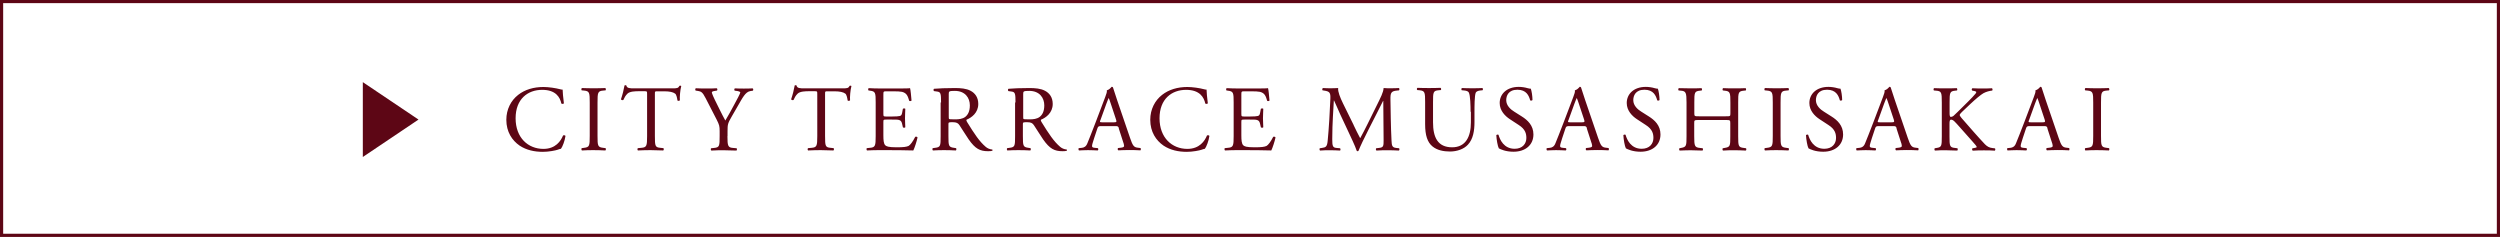
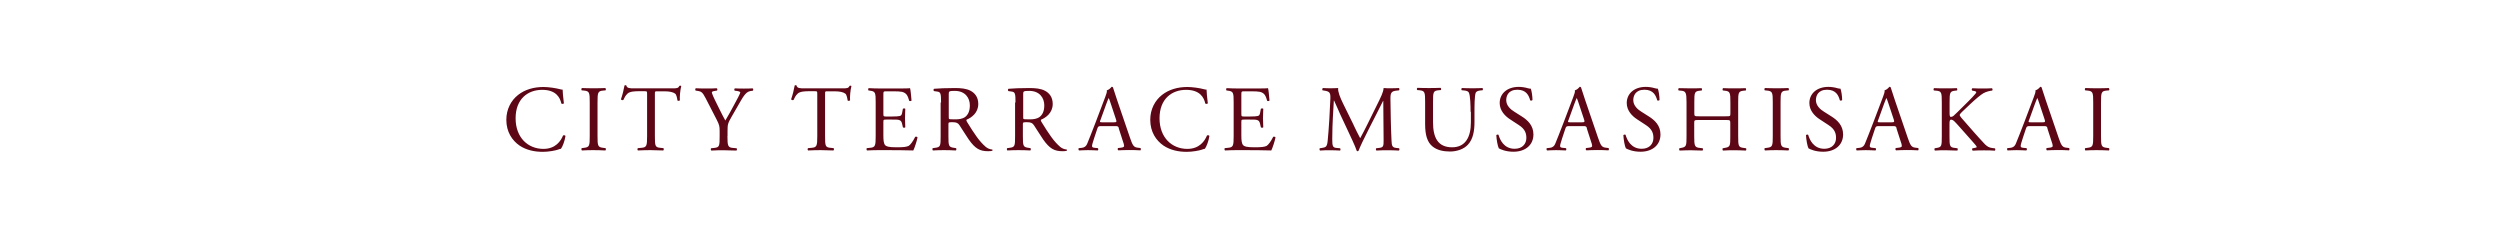
<svg xmlns="http://www.w3.org/2000/svg" id="_イヤー_2" viewBox="0 0 237.1 22.47">
  <defs>
    <style>.cls-1{fill:#5d0615}</style>
  </defs>
  <g id="_イヤー_1-2">
    <path class="cls-1" d="M49.14 9c.65-.51 1.48-.75 2.4-.75.48 0 1.16.1 1.57.21.11.03.17.04.25.04 0 .2.05.76.12 1.3-.04.06-.18.07-.24.02-.13-.6-.53-1.3-1.82-1.3-1.36 0-2.52.86-2.52 2.7s1.18 2.9 2.64 2.9c1.15 0 1.65-.75 1.86-1.27.06-.04.2-.03.23.04-.06.46-.29 1.05-.43 1.22-.11.02-.21.05-.31.09-.2.07-.84.2-1.4.2-.8 0-1.56-.16-2.21-.59-.71-.49-1.26-1.3-1.26-2.45 0-.99.44-1.83 1.12-2.36ZM55.93 9.73c0-.94-.02-1.09-.54-1.14l-.22-.02c-.05-.04-.04-.19.02-.22.44.02.75.02 1.12.02s.66 0 1.1-.02c.05.03.07.19.02.22l-.22.02c-.52.04-.54.2-.54 1.14v3.16c0 .94.02 1.07.54 1.13l.22.03c.05.04.04.2-.02.22-.44-.02-.75-.03-1.1-.03-.37 0-.68 0-1.12.03-.05-.03-.07-.17-.02-.22l.22-.03c.52-.06.54-.19.54-1.13V9.73ZM62.11 12.91c0 .93.02 1.07.53 1.11l.28.03c.05.04.04.2-.02.22-.51-.02-.81-.03-1.16-.03s-.67 0-1.24.03c-.05-.03-.07-.18 0-.22l.32-.03c.51-.04.55-.18.55-1.11V8.94c0-.28 0-.29-.27-.29h-.49c-.38 0-.87.02-1.09.22-.21.2-.3.39-.4.61-.07.05-.2 0-.23-.06.14-.4.28-.96.34-1.32.03-.02.14-.03.17 0 .05.28.35.28.76.28h3.6c.48 0 .56-.02.69-.25.04-.02.14 0 .16.03-.1.36-.16 1.08-.13 1.35-.04.07-.19.07-.23.02-.03-.22-.09-.55-.22-.65-.2-.15-.54-.22-1.03-.22h-.63c-.27 0-.26 0-.26.3v3.96ZM68.99 12.9c0 .95.05 1.09.53 1.13l.34.03c.05.05.04.2-.02.22-.55-.02-.85-.03-1.21-.03-.37 0-.69 0-1.17.03-.05-.03-.07-.17-.02-.22l.28-.03c.52-.05.53-.18.53-1.13v-.45c0-.49-.03-.6-.28-1.1l-1.05-2.04c-.3-.59-.44-.63-.7-.68l-.25-.04c-.05-.06-.04-.19.02-.22.28.02.6.02 1.03.02s.73 0 .95-.02c.08.03.08.17.03.22l-.12.02c-.31.04-.37.09-.37.16 0 .09.23.6.28.69.33.66.66 1.36 1 1.97.28-.47.57-.99.84-1.5.25-.46.58-1.07.58-1.17 0-.05-.16-.12-.37-.14l-.16-.02c-.06-.06-.05-.19.02-.22.32.02.58.02.85.02s.52 0 .83-.02c.07.04.08.17.02.22l-.25.04c-.46.08-.73.64-1.17 1.4l-.56.97c-.39.68-.42.76-.42 1.44v.46ZM78.25 12.91c0 .93.02 1.07.53 1.11l.28.03c.05.04.04.2-.02.22-.51-.02-.81-.03-1.16-.03s-.67 0-1.24.03c-.05-.03-.07-.18 0-.22l.32-.03c.51-.04.55-.18.55-1.11V8.94c0-.28 0-.29-.27-.29h-.49c-.38 0-.87.02-1.09.22-.21.2-.3.39-.4.61-.07.05-.2 0-.23-.06.14-.4.28-.96.34-1.32.03-.02.14-.03.17 0 .05.28.35.28.76.28h3.6c.48 0 .56-.02.69-.25.04-.02.14 0 .16.03-.1.36-.16 1.08-.13 1.35-.04.07-.19.07-.23.02-.03-.22-.09-.55-.22-.65-.2-.15-.54-.22-1.03-.22h-.63c-.27 0-.26 0-.26.3v3.96ZM83.05 9.72c0-.92-.02-1.06-.54-1.12l-.14-.02c-.05-.04-.04-.2.02-.22.38.02.68.03 1.05.03h1.67c.57 0 1.09 0 1.2-.03.05.15.11.79.14 1.18-.04.05-.18.07-.22.02-.13-.42-.21-.73-.68-.85-.19-.04-.47-.05-.86-.05h-.64c-.27 0-.27.02-.27.36v1.78c0 .25.03.25.29.25h.52c.37 0 .65-.02.76-.05.11-.04.17-.09.21-.31l.07-.37c.04-.05.2-.05.23 0 0 .21-.03.56-.03.9 0 .32.03.66.03.85-.04.06-.19.06-.23 0l-.08-.35c-.04-.16-.1-.29-.28-.34-.12-.04-.34-.04-.68-.04h-.52c-.27 0-.29 0-.29.24v1.26c0 .47.03.77.17.93.11.11.29.2 1.08.2.68 0 .94-.04 1.14-.13.16-.09.4-.4.63-.86.06-.04.19-.02.22.06-.06.31-.28 1-.4 1.23-.8-.02-1.59-.03-2.38-.03h-.8c-.38 0-.69 0-1.21.03-.05-.03-.07-.17-.02-.22l.29-.03c.51-.04.55-.18.55-1.11v-3.2ZM89.25 9.72c0-.85-.03-1-.39-1.04l-.28-.04c-.06-.04-.06-.18 0-.22.5-.04 1.11-.07 1.98-.07.55 0 1.08.04 1.49.26.42.22.73.62.73 1.25 0 .85-.66 1.31-1.11 1.49-.04.05 0 .14.04.21.71 1.15 1.18 1.86 1.78 2.37.15.13.37.23.61.25.04.02.05.09 0 .12-.08.03-.22.04-.39.04-.76 0-1.21-.22-1.84-1.12-.23-.33-.6-.94-.87-1.34-.13-.2-.28-.29-.63-.29-.4 0-.42 0-.42.2v1.12c0 .93.02 1.04.53 1.11l.19.03c.05.04.04.2-.02.22-.4-.02-.7-.03-1.06-.03-.37 0-.69 0-1.11.03-.05-.03-.07-.16-.02-.22l.22-.03c.52-.06.53-.18.53-1.11V9.72Zm.73 1.27c0 .16 0 .26.03.29.03.03.16.04.61.04.32 0 .66-.04.92-.23.24-.19.44-.5.44-1.1 0-.7-.44-1.37-1.42-1.37-.55 0-.58.04-.58.29v2.08ZM96.31 9.72c0-.85-.03-1-.39-1.04l-.28-.04c-.06-.04-.06-.18 0-.22.5-.04 1.11-.07 1.98-.07.55 0 1.08.04 1.49.26.42.22.73.62.73 1.25 0 .85-.66 1.31-1.11 1.49-.04.05 0 .14.04.21.71 1.15 1.18 1.86 1.78 2.37.15.13.37.23.61.25.04.02.05.09 0 .12-.08.03-.22.04-.39.04-.76 0-1.21-.22-1.84-1.12-.23-.33-.6-.94-.87-1.34-.13-.2-.28-.29-.63-.29-.4 0-.42 0-.42.2v1.12c0 .93.02 1.04.53 1.11l.19.03c.05.04.04.2-.02.22-.4-.02-.7-.03-1.06-.03-.37 0-.69 0-1.11.03-.05-.03-.07-.16-.02-.22l.22-.03c.52-.06.53-.18.53-1.11V9.72Zm.73 1.27c0 .16 0 .26.03.29.03.03.16.04.61.04.32 0 .66-.04.92-.23.24-.19.44-.5.44-1.1 0-.7-.44-1.37-1.42-1.37-.55 0-.58.04-.58.29v2.08ZM106.12 12.18c-.06-.2-.1-.22-.36-.22h-1.34c-.22 0-.28.03-.34.21l-.31.93c-.13.4-.2.64-.2.74 0 .11.04.16.26.18l.29.03c.06.04.06.19-.02.22-.23-.02-.51-.02-.92-.03-.29 0-.61.02-.85.03-.05-.04-.07-.18-.02-.22l.29-.03c.21-.02.41-.12.53-.44.16-.41.41-.99.78-1.98l.91-2.4c.12-.32.18-.49.15-.63.21-.06.36-.22.46-.34.05 0 .12.02.13.08.12.39.26.8.39 1.19l1.22 3.57c.26.77.37.9.75.94l.24.03c.06.04.04.19 0 .22-.36-.02-.68-.03-1.08-.03-.43 0-.76.02-1.02.03-.07-.04-.08-.18-.02-.22l.26-.03c.19-.02.31-.07.31-.16 0-.1-.04-.26-.12-.47l-.39-1.21Zm-1.76-.79c-.07.2-.06.21.19.21h1.09c.26 0 .28-.04.2-.28l-.48-1.45c-.07-.21-.15-.45-.2-.56h-.02s-.12.26-.21.52l-.56 1.55ZM110.21 9c.65-.51 1.48-.75 2.4-.75.48 0 1.16.1 1.57.21.11.03.17.04.25.04 0 .2.05.76.12 1.3-.04.06-.18.07-.24.02-.13-.6-.53-1.3-1.82-1.3-1.36 0-2.52.86-2.52 2.7s1.18 2.9 2.64 2.9c1.15 0 1.65-.75 1.86-1.27.06-.04.2-.03.23.04-.06.46-.29 1.05-.43 1.22-.11.02-.21.05-.31.09-.2.07-.84.2-1.4.2-.8 0-1.56-.16-2.21-.59-.71-.49-1.26-1.3-1.26-2.45 0-.99.44-1.83 1.12-2.36ZM117 9.72c0-.92-.02-1.06-.54-1.12l-.14-.02c-.05-.04-.04-.2.02-.22.38.02.68.03 1.05.03h1.67c.57 0 1.09 0 1.2-.03.05.15.11.79.14 1.18-.04.05-.18.07-.22.02-.13-.42-.21-.73-.68-.85-.19-.04-.47-.05-.86-.05H118c-.27 0-.27.02-.27.36v1.78c0 .25.03.25.29.25h.52c.37 0 .65-.02.76-.05.11-.04.17-.09.21-.31l.07-.37c.04-.05.2-.05.23 0 0 .21-.03.56-.03.9 0 .32.03.66.03.85-.04.06-.19.06-.23 0l-.08-.35c-.04-.16-.1-.29-.28-.34-.12-.04-.34-.04-.68-.04h-.52c-.27 0-.29 0-.29.24v1.26c0 .47.03.77.17.93.11.11.29.2 1.08.2.68 0 .94-.04 1.14-.13.16-.09.4-.4.63-.86.06-.04.19-.02.22.06-.06.31-.28 1-.4 1.23-.8-.02-1.59-.03-2.38-.03h-.8c-.38 0-.69 0-1.21.03-.05-.03-.07-.17-.02-.22l.29-.03c.51-.04.55-.18.55-1.11v-3.2ZM128.38 11.87c.2.42.4.83.61 1.22h.02c.24-.42.46-.88.69-1.33l.84-1.7c.4-.81.66-1.3.68-1.71.3.03.49.02.67.02.22 0 .52 0 .79-.02.05.04.05.19 0 .22l-.19.02c-.56.05-.63.22-.62.85.02.94.03 2.59.1 3.87.03.44.02.68.44.72l.28.03c.05.05.04.19-.02.22-.36-.02-.73-.03-1.05-.03s-.71 0-1.08.03c-.06-.04-.07-.17-.02-.22l.26-.03c.44-.04.44-.19.44-.75l-.03-3.71h-.02c-.06.1-.4.81-.58 1.15l-.79 1.55c-.4.78-.8 1.62-.96 2.03-.02.03-.05.04-.09.04-.02 0-.06 0-.08-.04-.15-.47-.58-1.34-.78-1.78l-.8-1.71c-.19-.41-.37-.87-.57-1.28h-.02c-.04.55-.06 1.07-.09 1.58-.03.54-.06 1.33-.06 2.09 0 .66.05.8.4.83l.34.03c.06.05.05.2 0 .22-.3-.02-.65-.03-.99-.03-.28 0-.6 0-.91.03-.05-.04-.07-.18-.02-.22l.2-.03c.37-.05.5-.11.55-.73.05-.59.1-1.07.15-1.96.04-.74.08-1.49.1-1.98.02-.56-.05-.69-.6-.77l-.14-.02c-.04-.05-.04-.19.04-.22.27.02.48.02.7.02.2 0 .44 0 .74-.02-.04.35.19.9.46 1.46l1.01 2.05ZM139.47 10.61c0-.55-.02-1.57-.17-1.84-.06-.11-.22-.17-.45-.19l-.22-.02c-.05-.06-.04-.18.02-.21.34.02.67.02 1.01.02.37 0 .61 0 .93-.02.07.04.06.16.02.21l-.21.02c-.22.02-.39.1-.44.21-.12.29-.12 1.31-.12 1.81v1c0 .77-.12 1.59-.62 2.12-.38.42-1.04.65-1.7.65-.61 0-1.23-.12-1.67-.49-.47-.39-.69-1.04-.69-2.1v-2.1c0-.92-.02-1.07-.53-1.12l-.22-.02c-.05-.04-.04-.19.02-.21.44.02.75.02 1.1.02s.66 0 1.1-.02c.05.03.07.18.02.21l-.21.02c-.52.04-.53.2-.53 1.12v1.92c0 1.43.45 2.37 1.81 2.37 1.29 0 1.78-1.01 1.78-2.36v-1.02ZM143.54 14.39c-.75 0-1.22-.23-1.39-.32-.11-.2-.22-.83-.24-1.25.04-.06.18-.08.21-.03.13.45.5 1.32 1.53 1.32.75 0 1.11-.49 1.11-1.02 0-.39-.08-.83-.73-1.24l-.84-.55c-.44-.29-.96-.8-.96-1.53 0-.85.66-1.53 1.81-1.53.28 0 .6.05.83.12.12.04.24.05.31.05.08.21.16.71.16 1.08-.04.05-.18.08-.22.02-.12-.43-.35-1-1.21-1s-1.06.58-1.06.99c0 .52.43.89.76 1.09l.71.45c.56.35 1.11.86 1.11 1.71 0 .98-.74 1.64-1.89 1.64ZM150.51 12.18c-.06-.2-.1-.22-.36-.22h-1.34c-.22 0-.28.03-.34.21l-.31.93c-.13.4-.2.64-.2.74 0 .11.04.16.26.18l.29.03c.06.04.06.19-.02.22-.23-.02-.51-.02-.92-.03-.29 0-.61.02-.85.03-.05-.04-.07-.18-.02-.22l.29-.03c.21-.02.41-.12.53-.44.16-.41.41-.99.78-1.98l.91-2.4c.12-.32.18-.49.15-.63.21-.06.36-.22.46-.34.05 0 .12.02.13.08.12.39.26.8.39 1.19l1.22 3.57c.26.77.37.9.75.94l.24.03c.06.04.04.19 0 .22-.36-.02-.68-.03-1.08-.03-.43 0-.76.02-1.02.03-.07-.04-.08-.18-.02-.22l.26-.03c.19-.02.31-.07.31-.16 0-.1-.04-.26-.12-.47l-.39-1.21Zm-1.76-.79c-.07.2-.06.21.19.21h1.09c.26 0 .28-.04.2-.28l-.48-1.45c-.07-.21-.15-.45-.2-.56h-.02s-.12.26-.21.52l-.56 1.55ZM155.59 14.39c-.75 0-1.22-.23-1.39-.32-.11-.2-.22-.83-.24-1.25.04-.06.18-.08.21-.03.13.45.5 1.32 1.53 1.32.75 0 1.11-.49 1.11-1.02 0-.39-.08-.83-.73-1.24l-.84-.55c-.44-.29-.96-.8-.96-1.53 0-.85.66-1.53 1.81-1.53.28 0 .6.05.83.12.12.04.24.05.31.05.08.21.16.71.16 1.08-.04.05-.18.08-.22.02-.12-.43-.35-1-1.21-1s-1.06.58-1.06.99c0 .52.43.89.76 1.09l.71.45c.56.35 1.11.86 1.11 1.71 0 .98-.74 1.64-1.89 1.64ZM161.12 11.38c-.43 0-.44.02-.44.29v1.25c0 .93.04 1.06.54 1.11l.26.03c.05.04.04.2-.02.22-.48-.02-.78-.03-1.13-.03-.38 0-.69.02-1.03.03-.05-.03-.07-.17-.02-.22l.15-.03c.5-.09.52-.18.52-1.11v-3.2c0-.93-.06-1.08-.52-1.12l-.23-.02c-.05-.04-.04-.19.02-.22.44 0 .74.02 1.12.02.35 0 .65 0 1.03-.02.05.03.07.19.02.22l-.17.02c-.52.05-.53.19-.53 1.12v1.02c0 .28.02.29.44.29h2.54c.43 0 .44 0 .44-.29V9.72c0-.93-.02-1.07-.54-1.12l-.17-.02c-.05-.04-.04-.19.02-.22.41.02.71.02 1.08.02s.65 0 1.05-.02c.05.03.07.19.02.22l-.19.02c-.52.05-.53.19-.53 1.12v3.2c0 .93.02 1.05.53 1.11l.21.03c.05.04.04.2-.02.22-.43-.02-.73-.03-1.08-.03-.37 0-.69 0-1.08.03-.05-.03-.07-.17-.02-.22l.17-.03c.54-.09.54-.18.54-1.11v-1.25c0-.27-.02-.29-.44-.29h-2.54ZM168.13 9.73c0-.94-.02-1.09-.54-1.14l-.22-.02c-.05-.04-.04-.19.02-.22.44.02.75.02 1.12.02s.66 0 1.1-.02c.05.03.07.19.02.22l-.22.02c-.52.04-.54.2-.54 1.14v3.16c0 .94.02 1.07.54 1.13l.22.03c.05.04.04.2-.02.22-.44-.02-.75-.03-1.1-.03-.37 0-.68 0-1.12.03-.05-.03-.07-.17-.02-.22l.22-.03c.52-.06.54-.19.54-1.13V9.73ZM172.91 14.39c-.75 0-1.22-.23-1.39-.32-.11-.2-.22-.83-.24-1.25.04-.06.18-.08.21-.03.13.45.5 1.32 1.53 1.32.75 0 1.11-.49 1.11-1.02 0-.39-.08-.83-.73-1.24l-.84-.55c-.44-.29-.96-.8-.96-1.53 0-.85.66-1.53 1.81-1.53.28 0 .6.05.83.12.12.04.24.05.31.05.08.21.16.71.16 1.08-.04.05-.18.08-.22.02-.12-.43-.35-1-1.21-1s-1.06.58-1.06.99c0 .52.43.89.76 1.09l.71.45c.56.35 1.11.86 1.11 1.71 0 .98-.74 1.64-1.89 1.64ZM179.88 12.18c-.06-.2-.1-.22-.36-.22h-1.34c-.22 0-.28.03-.34.21l-.31.93c-.13.4-.2.64-.2.74 0 .11.04.16.26.18l.29.03c.06.04.06.19-.02.22-.23-.02-.51-.02-.92-.03-.29 0-.61.02-.85.03-.05-.04-.07-.18-.02-.22l.29-.03c.21-.02.41-.12.53-.44.16-.41.41-.99.78-1.98l.91-2.4c.12-.32.18-.49.15-.63.21-.06.36-.22.46-.34.05 0 .12.02.13.08.12.39.26.8.39 1.19l1.22 3.57c.26.77.37.9.75.94l.24.03c.06.04.04.19 0 .22-.36-.02-.68-.03-1.08-.03-.43 0-.76.02-1.02.03-.07-.04-.08-.18-.02-.22l.26-.03c.19-.02.31-.07.31-.16 0-.1-.04-.26-.12-.47l-.39-1.21Zm-1.76-.79c-.07.2-.06.21.19.21h1.09c.26 0 .28-.04.2-.28l-.48-1.45c-.07-.21-.15-.45-.2-.56h-.02s-.12.26-.21.52l-.56 1.55ZM184.16 9.72c0-.94-.02-1.08-.53-1.12l-.22-.02c-.05-.04-.04-.19.02-.22.44.02.72.02 1.12.02.35 0 .65 0 1.03-.02.05.03.07.19.02.22l-.17.02c-.51.05-.53.19-.53 1.12v1.03c0 .17.02.34.12.34.08 0 .19-.05.25-.1.12-.11.35-.34.45-.43l.96-.95c.17-.16.6-.62.69-.74.04-.06.06-.11.06-.14s-.04-.06-.15-.09l-.24-.05c-.06-.06-.05-.18.02-.22.31.02.67.02.98.02s.61 0 .88-.02c.06.04.07.17.02.22-.23.02-.58.11-.83.25s-.75.56-1.25 1.03l-.8.76c-.12.12-.2.21-.2.28 0 .06.05.13.17.28.84.96 1.53 1.76 2.22 2.49.21.21.41.33.71.36l.24.03c.06.04.04.2-.02.22-.23-.02-.58-.03-1-.03-.36 0-.68 0-1.08.03-.06-.02-.09-.17-.04-.22l.2-.04c.12-.02.21-.04.21-.09 0-.05-.06-.12-.12-.2-.17-.21-.4-.45-.74-.84l-.71-.8c-.51-.57-.65-.75-.86-.75-.13 0-.15.12-.15.43v1.14c0 .93.02 1.06.51 1.11l.24.03c.05.04.04.2-.02.22-.44-.02-.74-.03-1.08-.03-.37 0-.67 0-1.03.03-.05-.03-.07-.16-.02-.22l.18-.03c.47-.07.49-.18.49-1.11v-3.2ZM194.19 12.18c-.06-.2-.1-.22-.36-.22h-1.34c-.22 0-.28.03-.34.21l-.31.93c-.13.4-.2.64-.2.74 0 .11.04.16.26.18l.29.03c.06.04.06.19-.02.22-.23-.02-.51-.02-.92-.03-.29 0-.61.02-.85.03-.05-.04-.07-.18-.02-.22l.29-.03c.21-.02.41-.12.53-.44.16-.41.41-.99.78-1.98l.91-2.4c.12-.32.18-.49.15-.63.21-.06.36-.22.46-.34.05 0 .12.02.13.08.12.39.26.8.39 1.19l1.22 3.57c.26.77.37.9.75.94l.24.03c.06.04.04.19 0 .22-.36-.02-.68-.03-1.08-.03-.43 0-.76.02-1.02.03-.07-.04-.08-.18-.02-.22l.26-.03c.19-.02.31-.07.31-.16 0-.1-.04-.26-.12-.47l-.39-1.21Zm-1.76-.79c-.07.2-.06.21.19.21h1.09c.26 0 .28-.04.2-.28l-.48-1.45c-.07-.21-.15-.45-.2-.56h-.02s-.12.26-.21.52l-.56 1.55ZM198.52 9.73c0-.94-.02-1.09-.54-1.14l-.22-.02c-.05-.04-.04-.19.02-.22.44.02.75.02 1.12.02s.66 0 1.1-.02c.05.03.07.19.02.22l-.22.02c-.52.04-.54.2-.54 1.14v3.16c0 .94.02 1.07.54 1.13l.22.03c.05.04.04.2-.02.22-.44-.02-.75-.03-1.1-.03-.37 0-.68 0-1.12.03-.05-.03-.07-.17-.02-.22l.22-.03c.52-.06.54-.19.54-1.13V9.73Z" />
-     <path style="fill:none;stroke:#5d0615;stroke-miterlimit:10;stroke-width:.3px" d="M.15.15h236.8v22.17H.15z" />
-     <path class="cls-1" d="M34.41 14.89v-7.1l5.28 3.55-5.28 3.55z" />
  </g>
</svg>